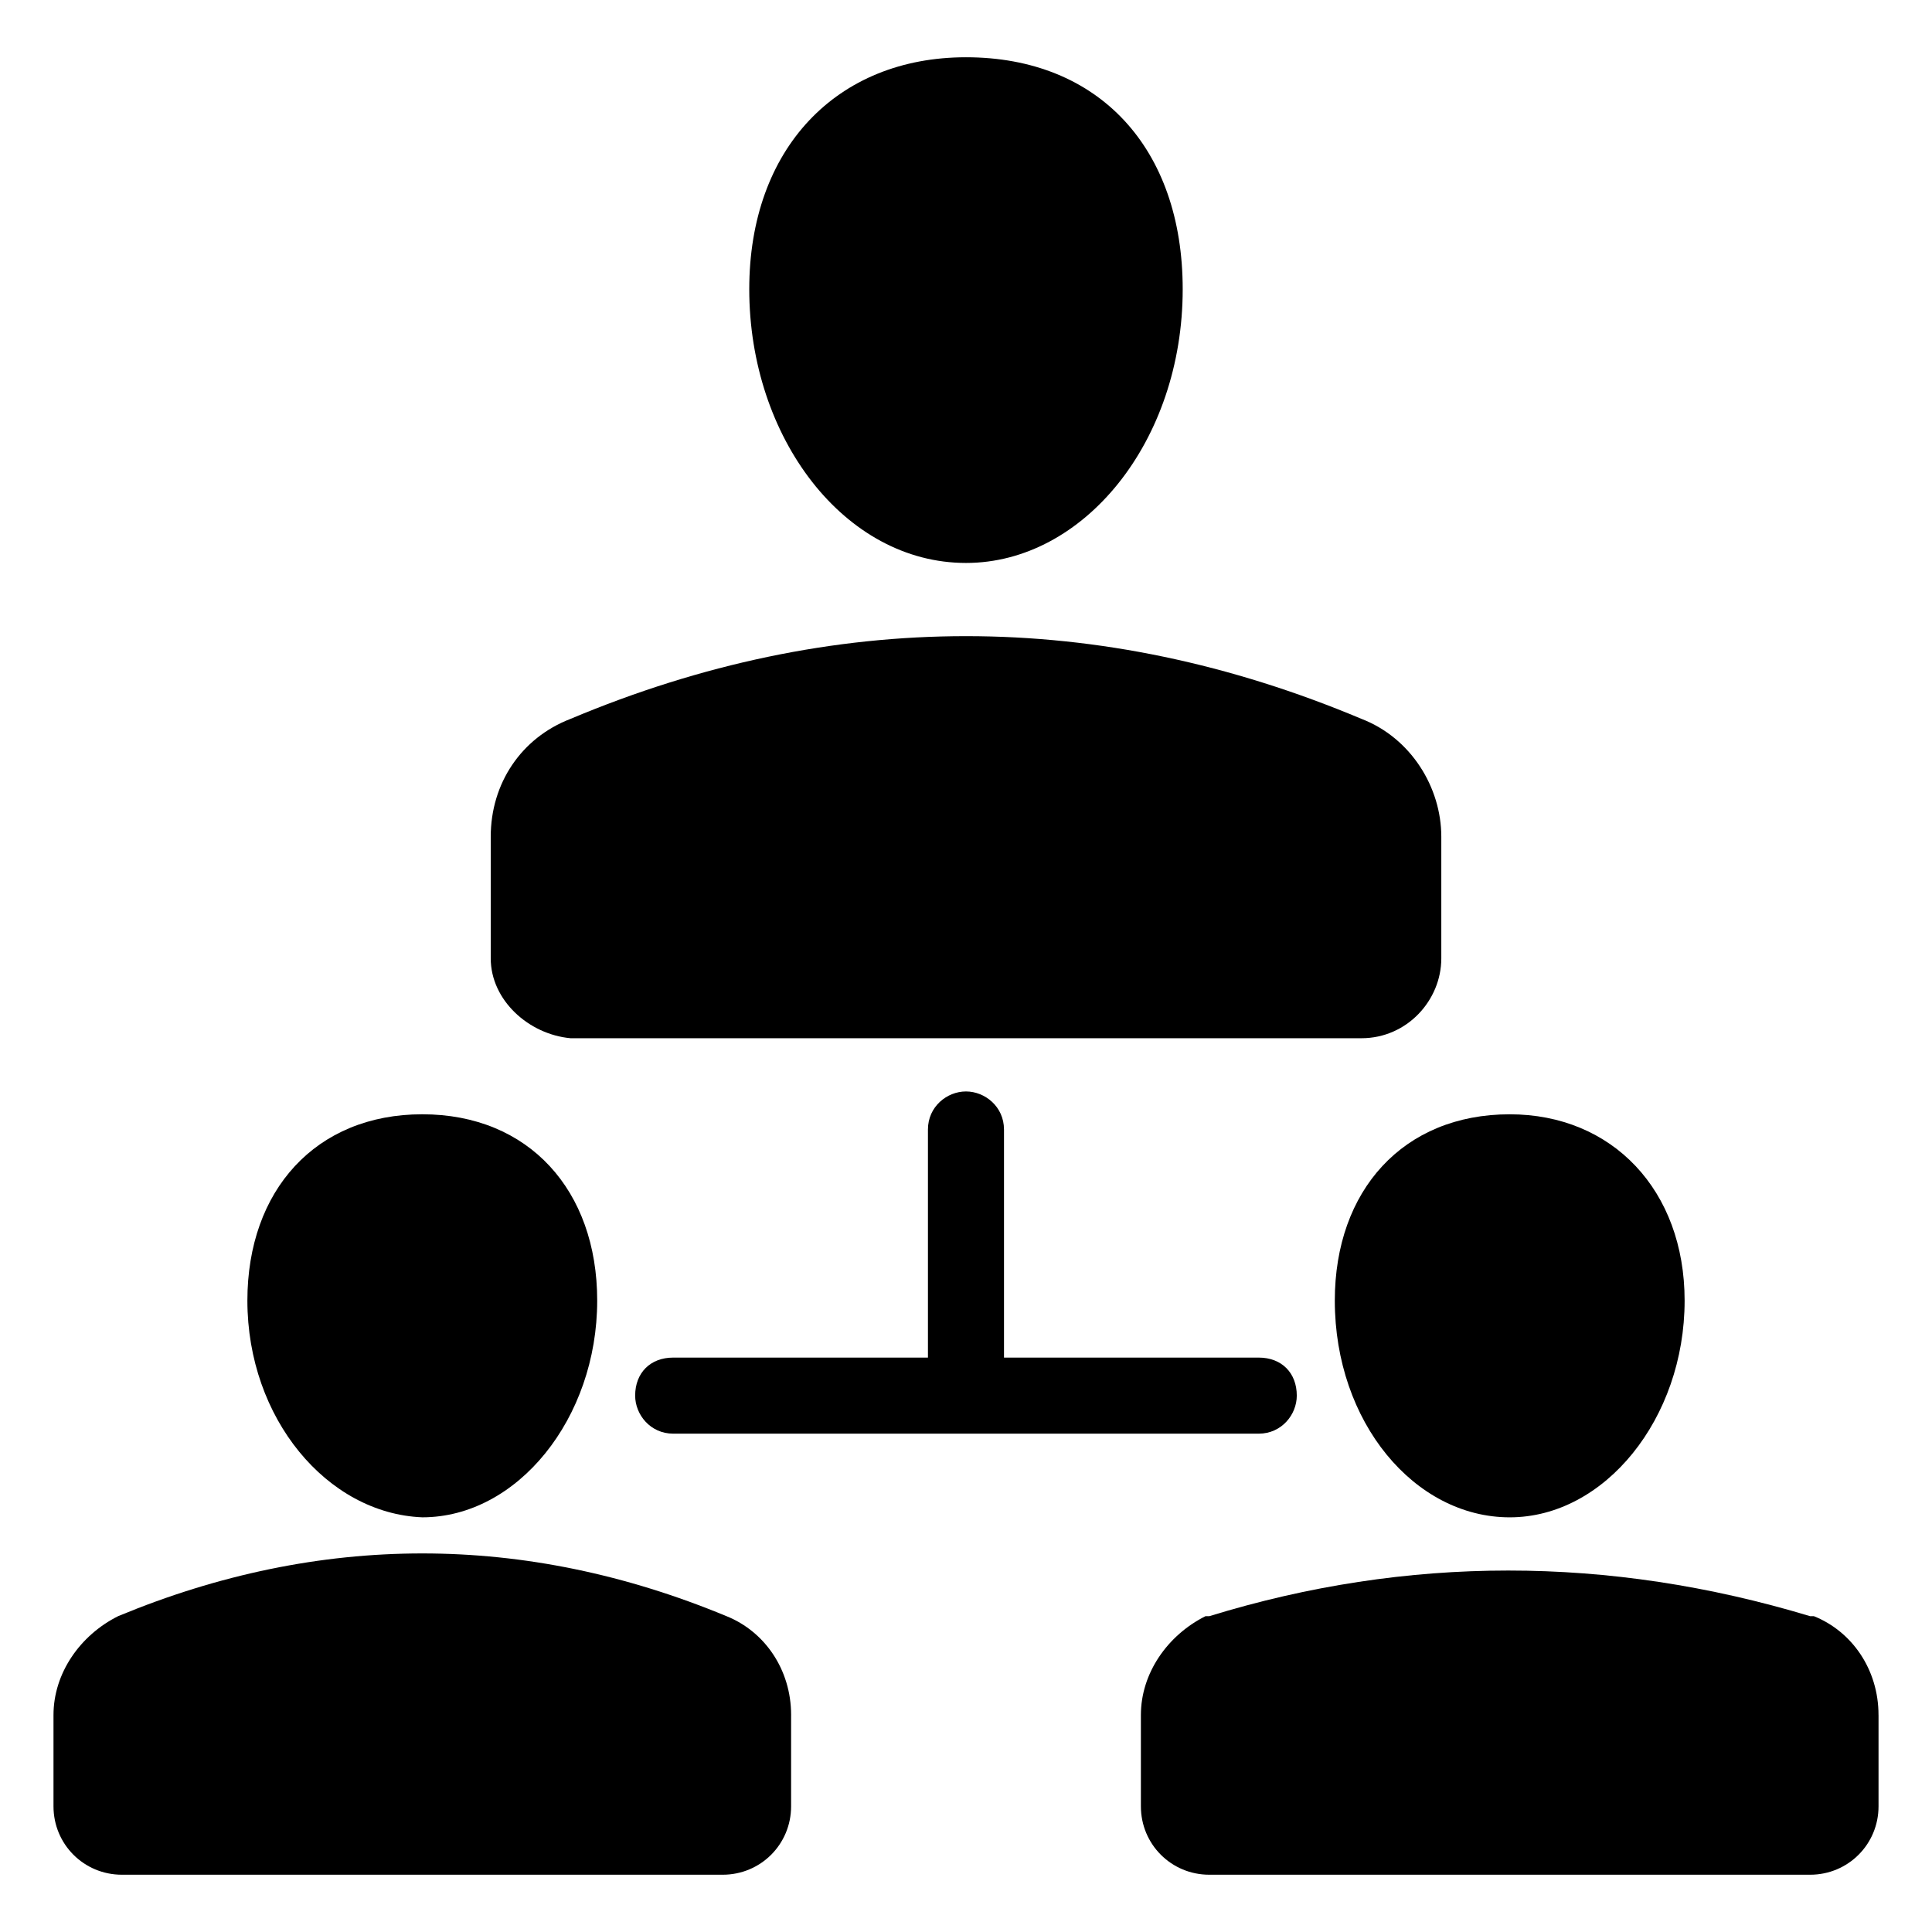
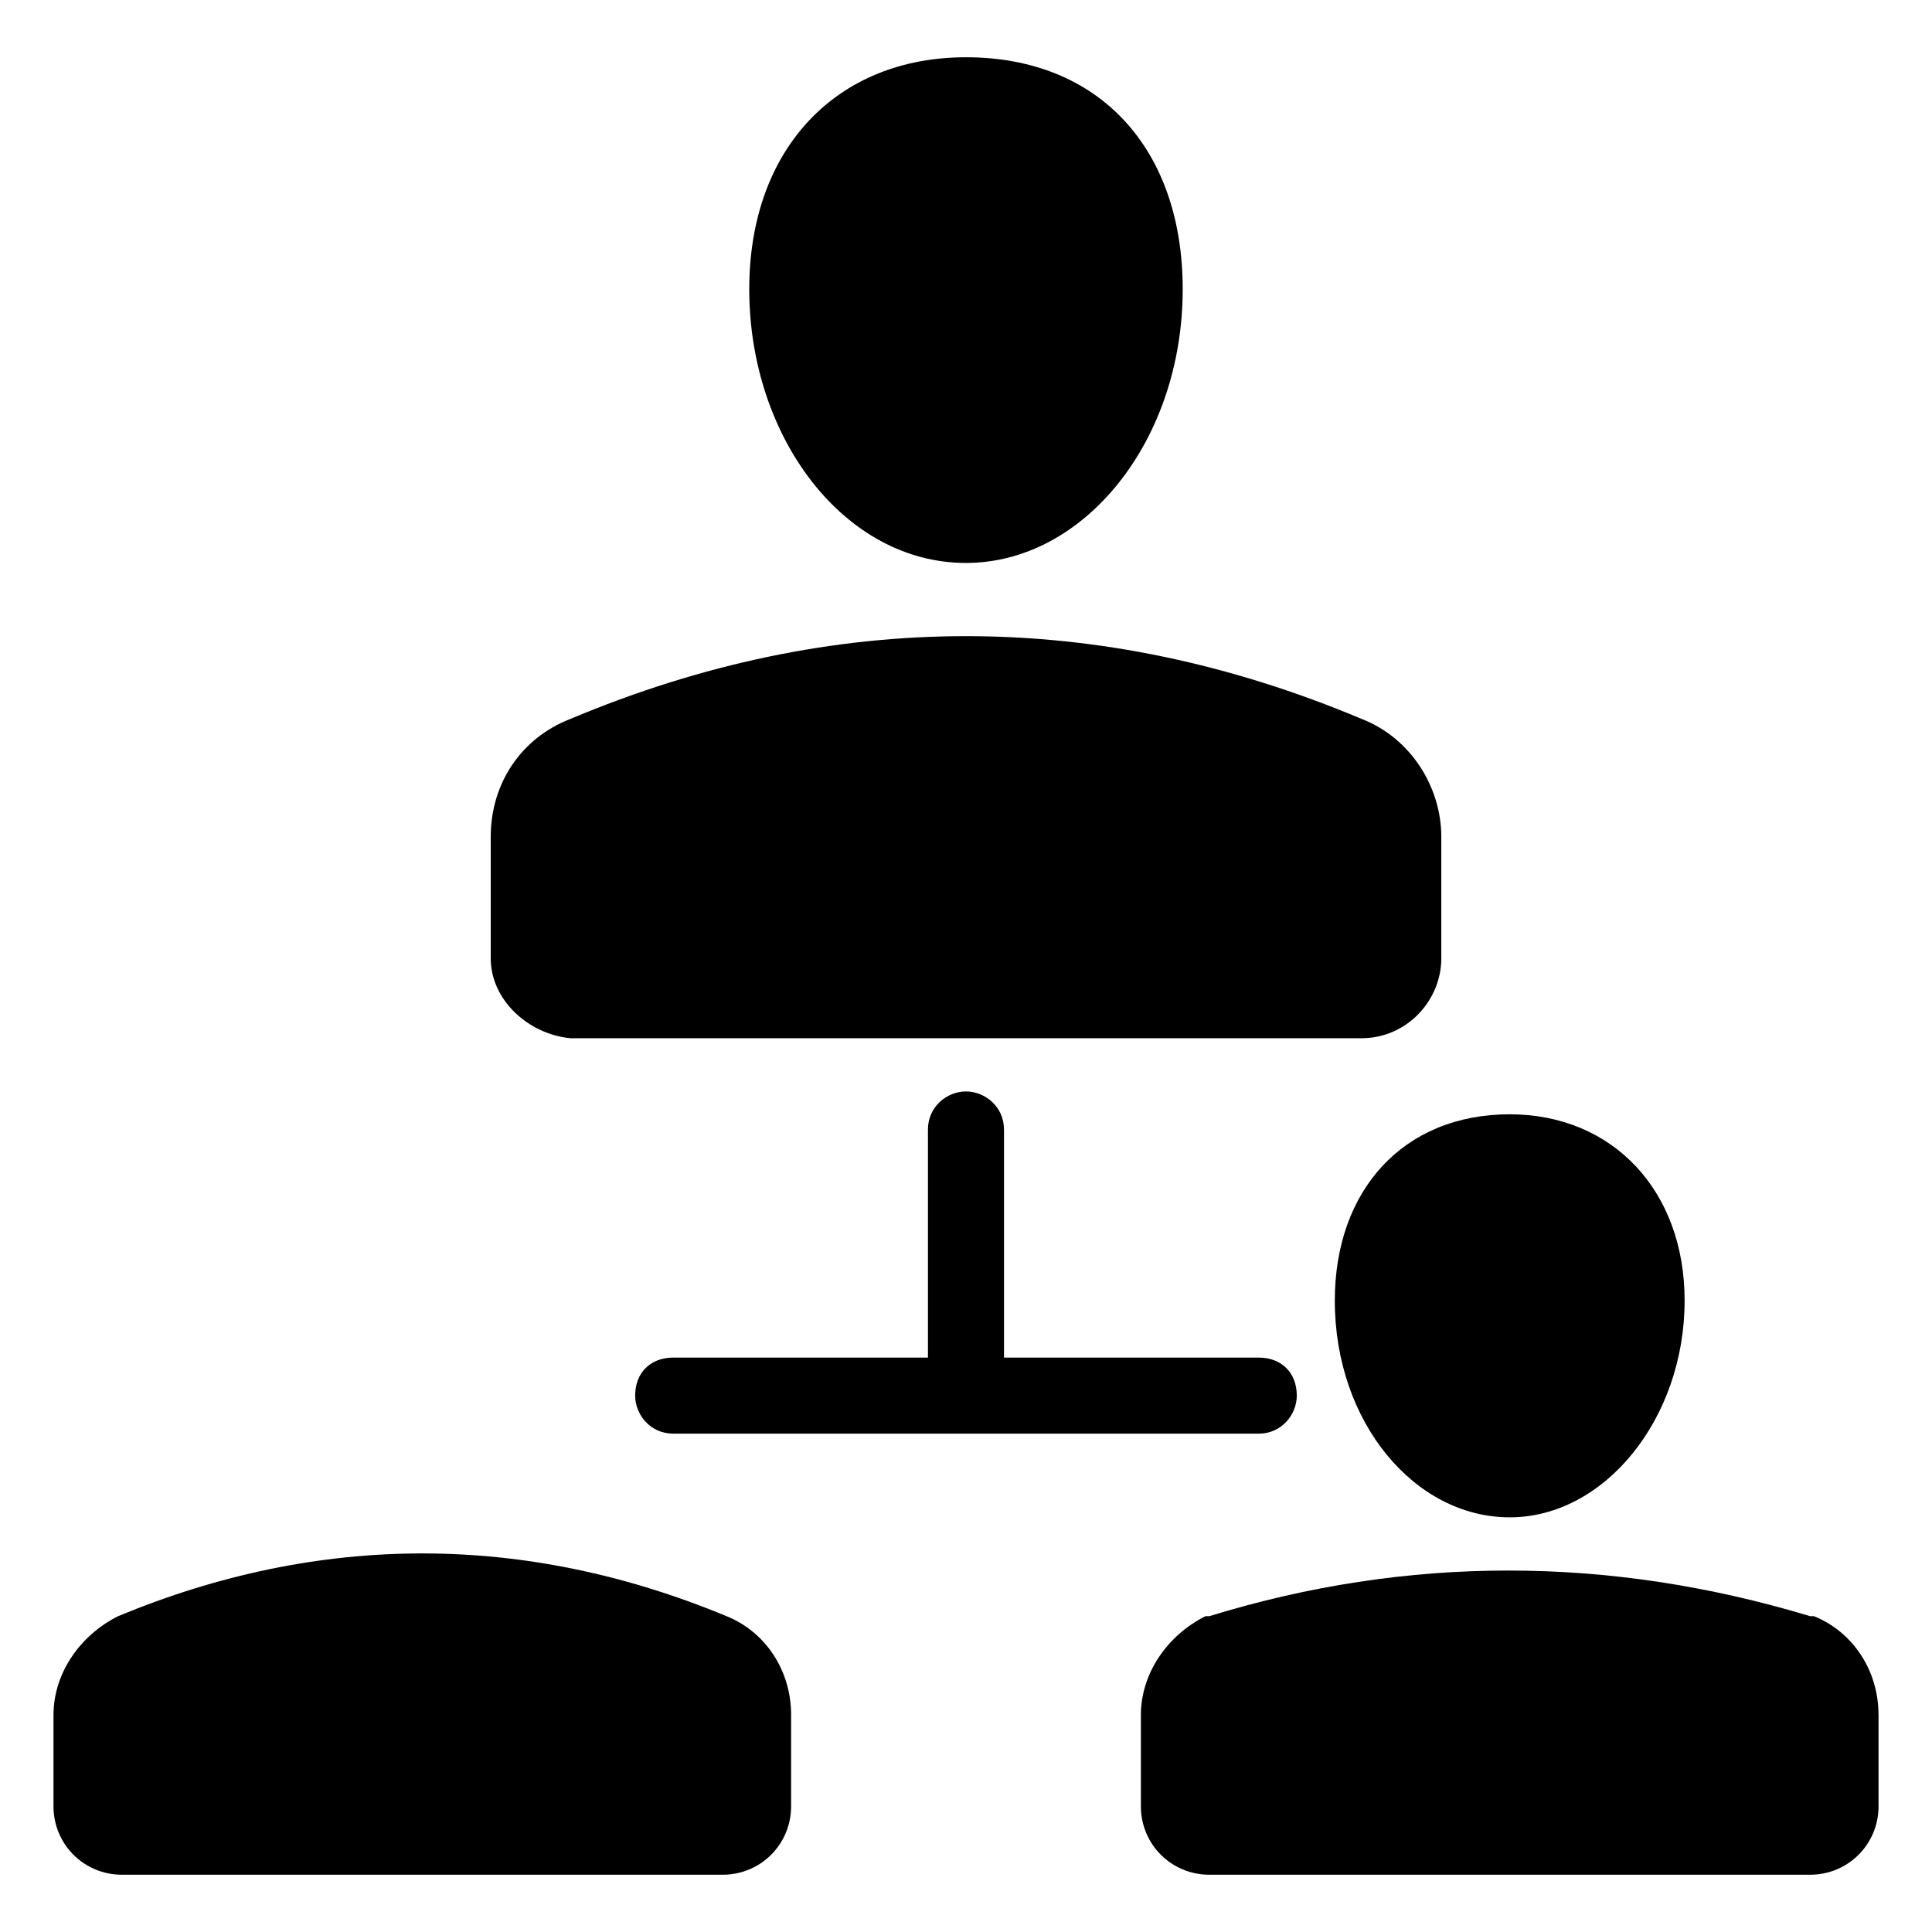
<svg xmlns="http://www.w3.org/2000/svg" fill="#000000" width="800px" height="800px" version="1.1" viewBox="144 144 512 512">
  <g>
    <path d="m342.56 220.64c0-37.281 23.176-61.465 57.434-61.465 35.266 0 57.434 24.184 57.434 61.465 0 40.305-26.199 72.547-57.434 72.547-32.242 0.004-57.434-33.246-57.434-72.547z" />
-     <path d="m209.56 488.67c0-29.223 18.137-49.375 46.352-49.375s46.352 20.152 46.352 49.375c0 31.234-21.16 57.434-46.352 57.434-25.191-1.008-46.352-26.195-46.352-57.434z" />
    <path d="m410.07 443.32v60.457h67.512c6.047 0 10.078 4.031 10.078 10.078 0 5.039-4.031 10.078-10.078 10.078h-155.18c-6.047 0-10.078-5.039-10.078-10.078 0-6.047 4.031-10.078 10.078-10.078l67.512 0.004v-60.457c0-6.047 5.039-10.078 10.078-10.078 5.035 0 10.074 4.031 10.074 10.074z" />
    <path d="m353.65 598.5v24.184c0 10.078-8.062 18.137-18.137 18.137h-159.2c-10.078 0-18.137-8.062-18.137-18.137v-24.184c0-11.082 7.055-21.16 17.129-26.199 53.402-22.168 107.82-22.168 161.22 0 10.074 4.031 17.129 14.105 17.129 26.199z" />
    <path d="m544.09 439.3c27.207 0 46.352 20.152 46.352 49.375 0 31.234-21.16 57.434-46.352 57.434s-46.352-25.191-46.352-57.434c0-29.223 18.137-49.375 46.352-49.375z" />
    <path d="m274.05 397.98v-32.242c0-14.105 8.062-26.199 21.16-31.234 69.527-29.223 140.06-29.223 209.59 0 13.098 5.039 21.16 18.137 21.16 31.234v32.242c0 11.082-9.07 21.16-21.16 21.16h-209.59c-11.086-1.008-21.16-10.078-21.16-21.16z" />
    <path d="m641.83 598.5v24.184c0 10.078-8.062 18.137-18.137 18.137h-159.21c-10.078 0-18.137-8.062-18.137-18.137v-24.184c0-11.082 7.055-21.16 17.129-26.199h1.008c52.395-16.121 105.8-16.121 159.2 0h1.008c10.078 4.031 17.133 14.105 17.133 26.199z" />
  </g>
</svg>